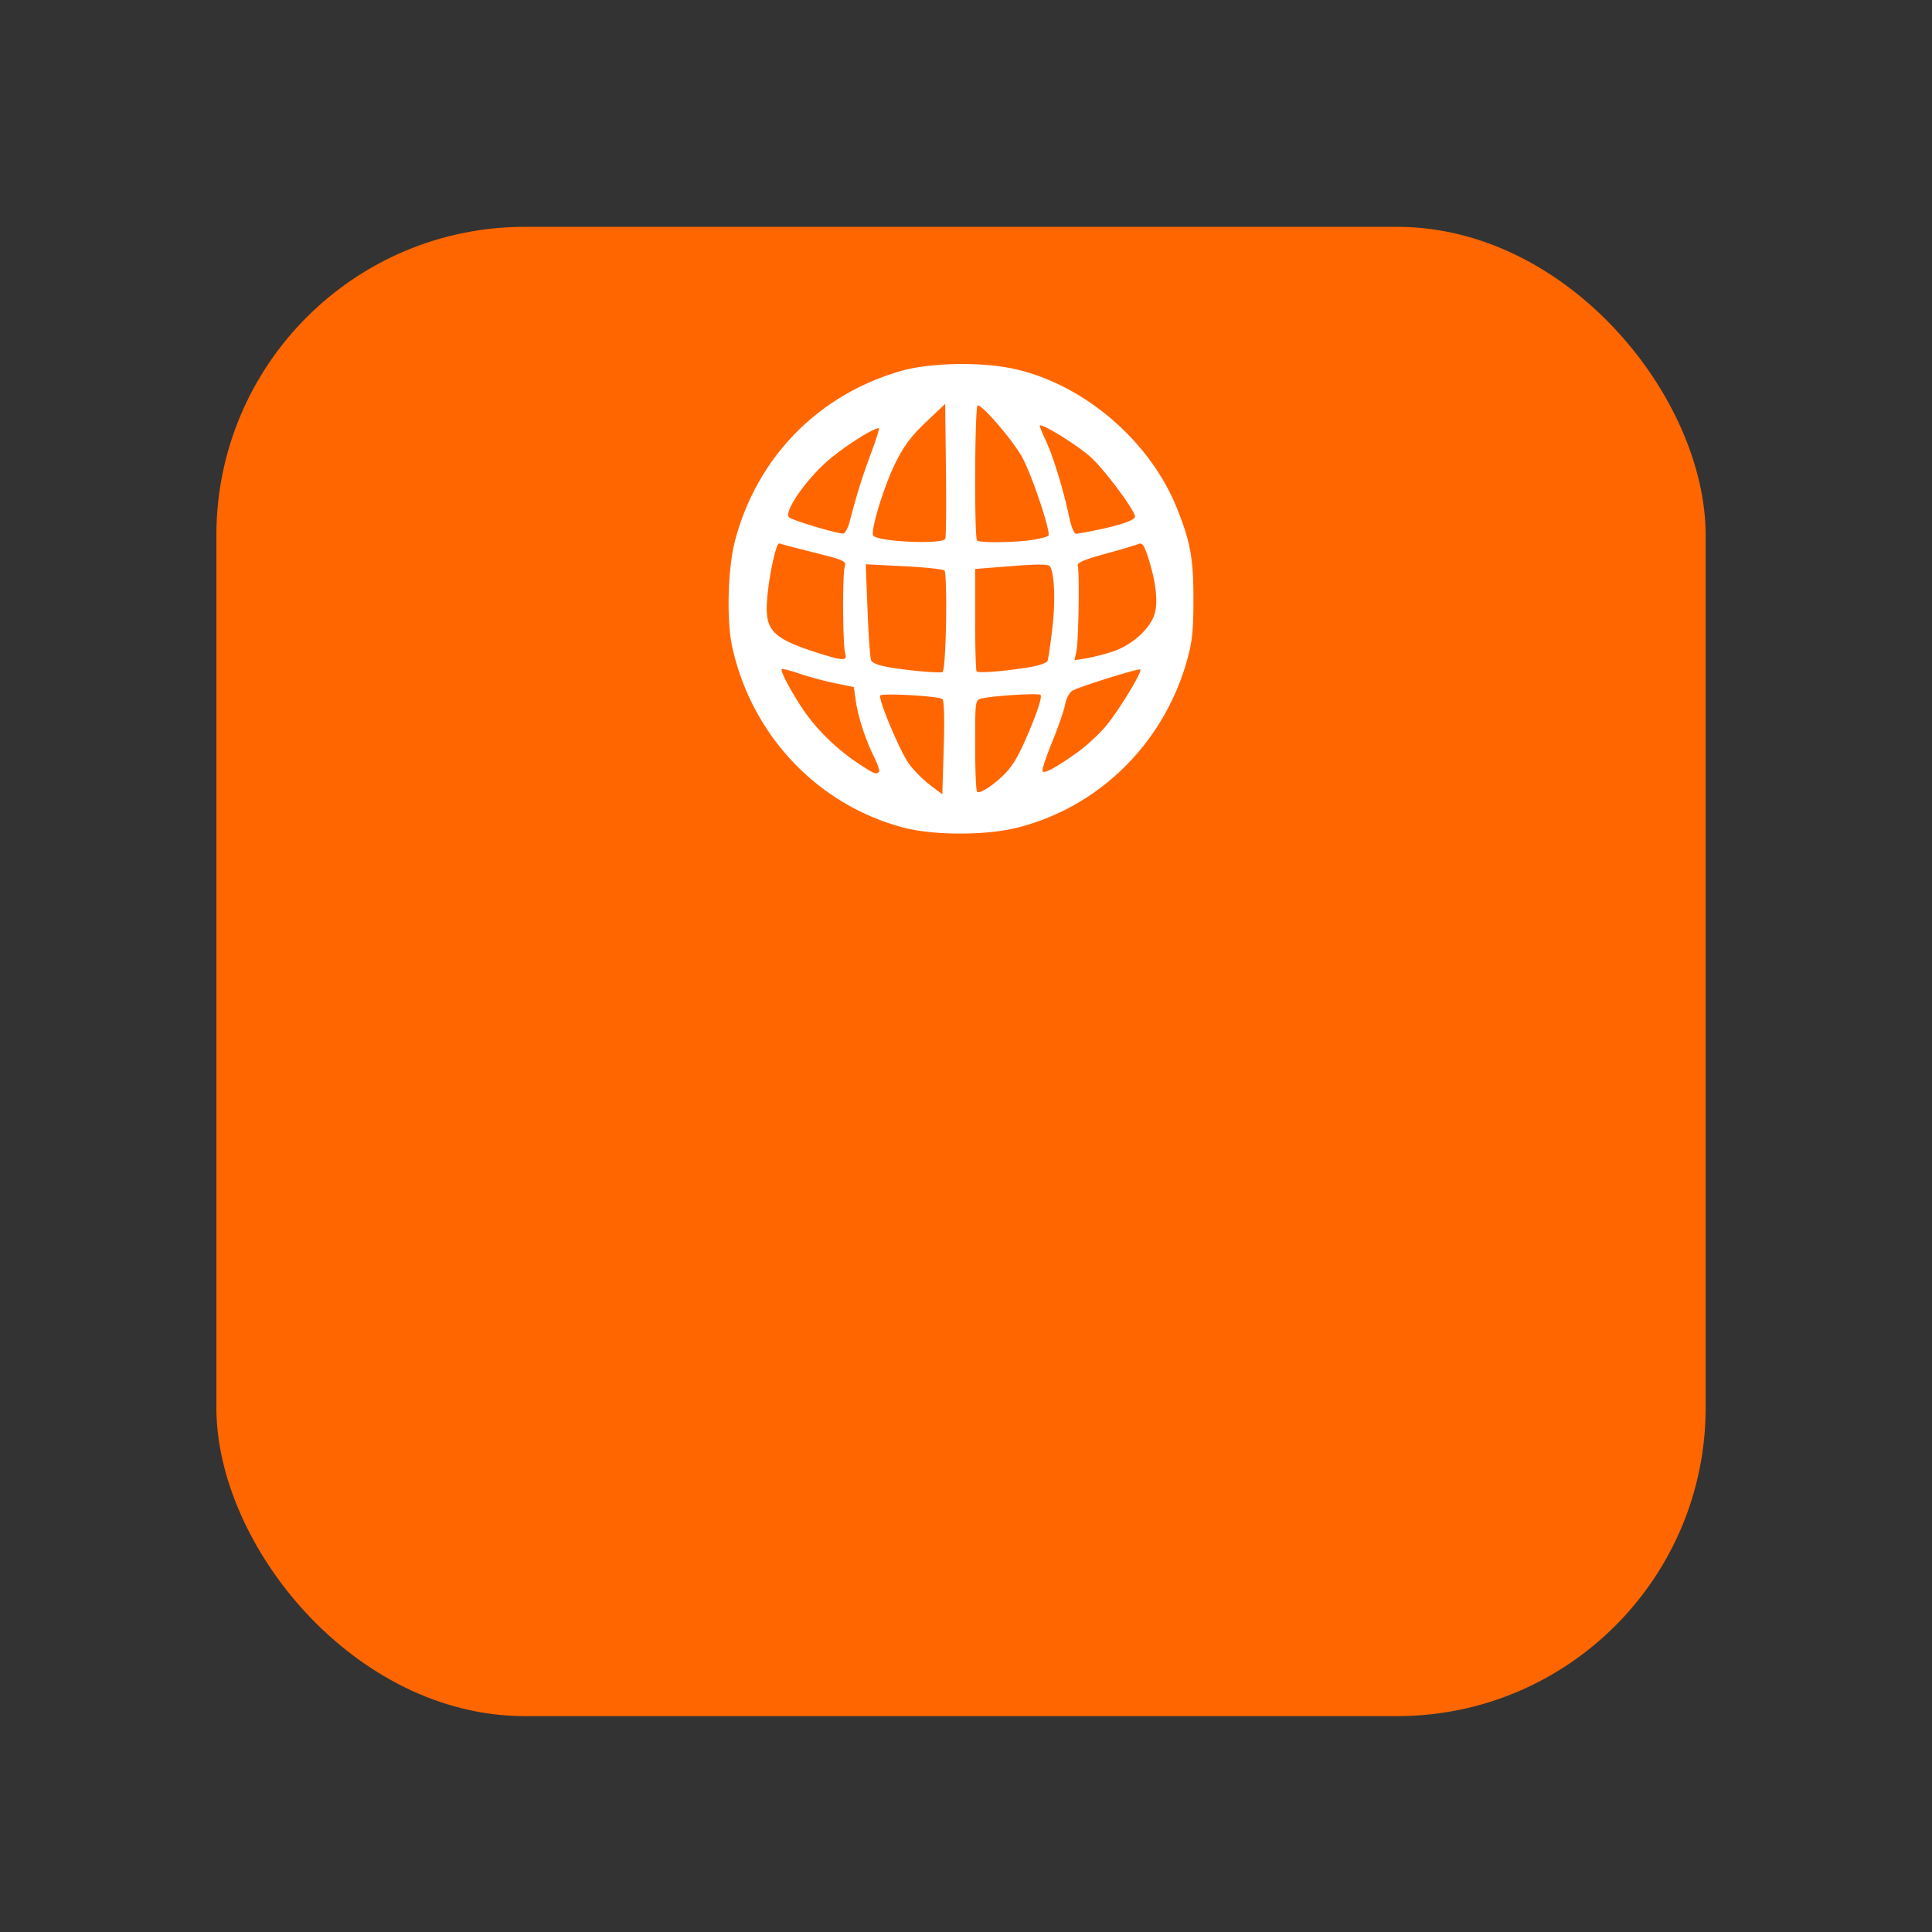
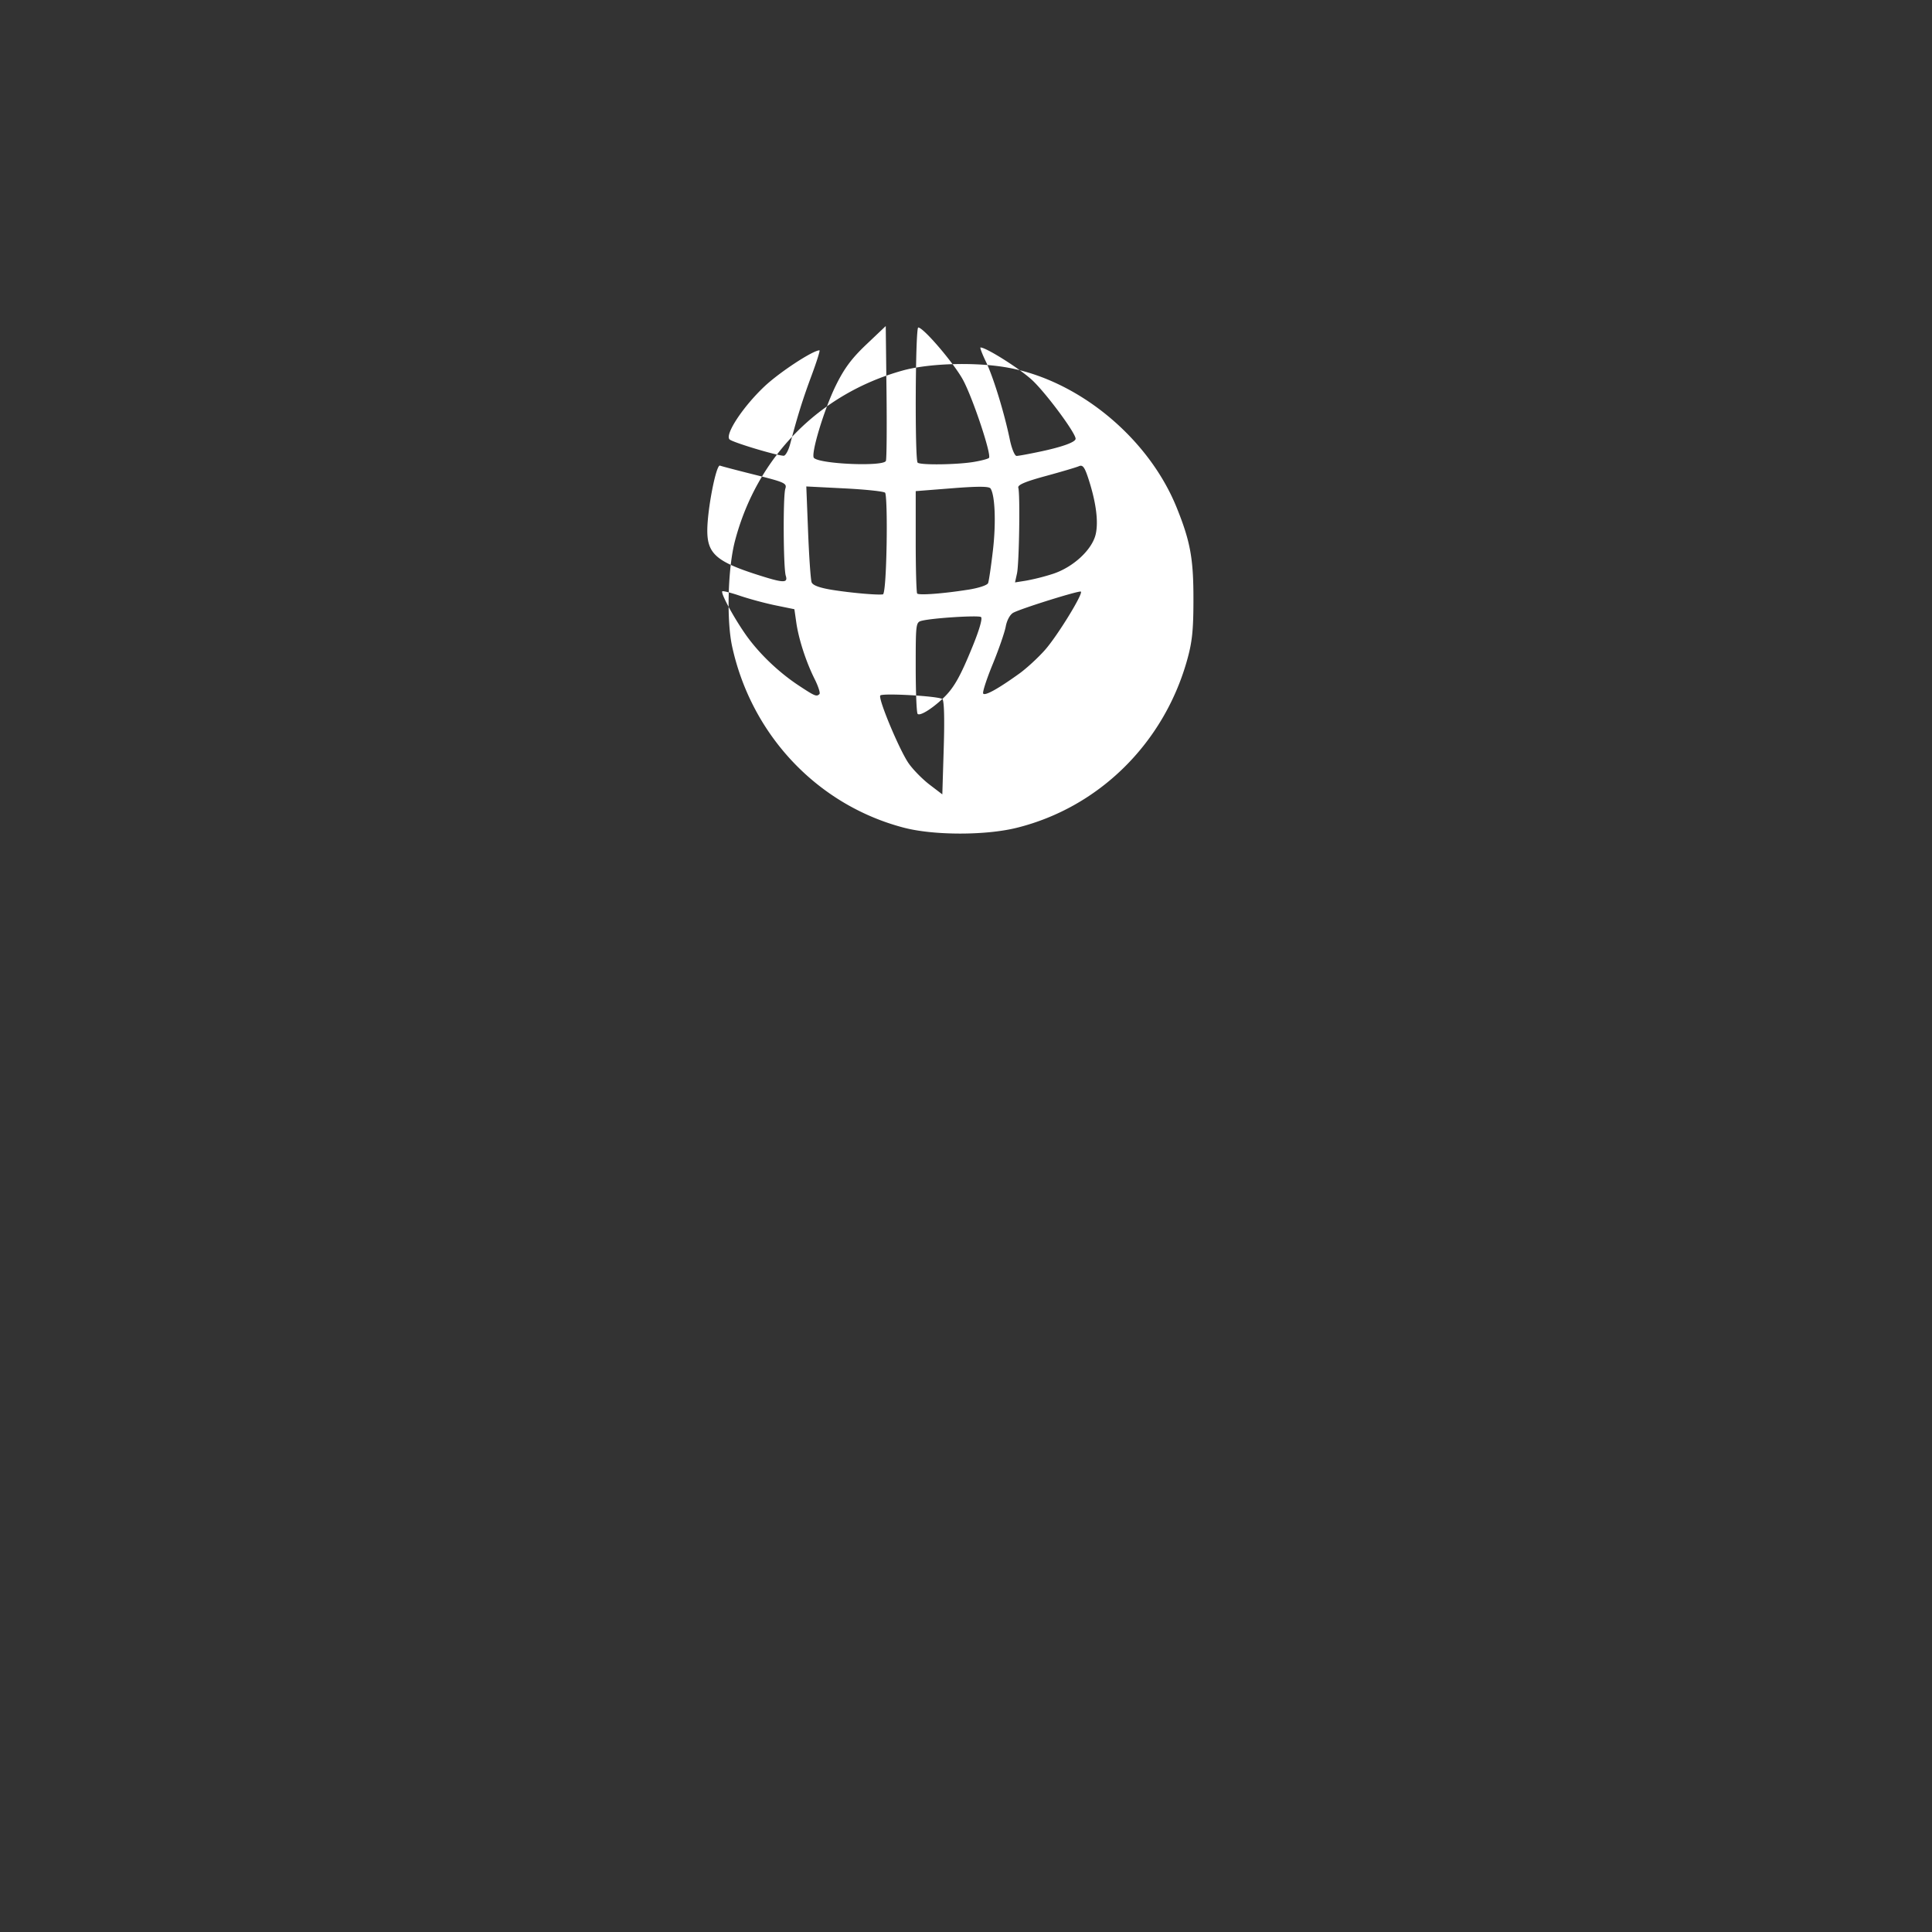
<svg xmlns="http://www.w3.org/2000/svg" width="200mm" height="200mm" viewBox="0 0 200 200">
  <rect x="0" y="0" width="200" height="200" fill="#333333" stroke="none" />
  <g transform="translate(3145.263 -3177.408) scale(1.775)">
-     <rect width="86.857" height="86.857" x="-1759.36" y="1803.318" rx="17.993" ry="17.993" style="opacity:1;vector-effect:none;fill:#f60;fill-opacity:1;stroke:none;stroke-width:2;stroke-linecap:butt;stroke-linejoin:miter;stroke-miterlimit:4;stroke-dasharray:4,8;stroke-dashoffset:0;stroke-opacity:1" />
-     <path d="M-1719.267 1838.36c-5.02-1.314-8.879-5.385-10.012-10.562-.335-1.531-.254-4.568.164-6.162 1.284-4.893 4.9-8.573 9.761-9.932 1.551-.434 4.268-.512 6.135-.177 4.163.748 8.228 4.113 9.866 8.168.798 1.975.98 2.98.976 5.355 0 1.824-.075 2.5-.381 3.58-1.374 4.847-5.16 8.558-9.935 9.74-1.817.449-4.837.445-6.574-.01zm2.245-7.505c-.272-.174-3.533-.356-3.62-.202-.122.218 1.131 3.207 1.66 3.96.258.367.805.923 1.215 1.236l.745.569.083-2.728c.053-1.73.022-2.768-.083-2.835zm3.466 4.539c.658-.61 1.028-1.256 1.773-3.087.398-.976.582-1.631.48-1.695-.173-.106-2.754.054-3.43.214-.369.087-.375.128-.375 2.707 0 1.44.05 2.668.112 2.73.133.132.788-.263 1.44-.869zm-7.165-.29c.057-.057-.07-.45-.282-.874-.501-1.002-.932-2.327-1.07-3.298l-.111-.774-1.077-.22c-.592-.12-1.523-.37-2.069-.554-.545-.185-1.021-.306-1.058-.27-.1.101.596 1.406 1.298 2.43.766 1.12 1.937 2.256 3.153 3.06.956.631 1.047.669 1.216.5zm11.648-1.187c.434-.312 1.118-.943 1.519-1.4.723-.827 2.212-3.252 2.08-3.385-.082-.08-3.464.975-3.941 1.23-.19.101-.374.436-.442.803-.064.346-.406 1.335-.76 2.198-.355.863-.605 1.634-.556 1.712.096.155.856-.264 2.1-1.158zm-7.732-7.53c.028-1.586-.012-2.947-.089-3.024-.077-.077-1.142-.19-2.368-.252l-2.227-.113.105 2.663c.058 1.465.15 2.782.206 2.928.068.177.47.324 1.213.443 1.082.173 2.607.308 2.943.26.101-.013.186-1.15.217-2.906zm4.723 2.638c.634-.097 1.148-.266 1.196-.392.047-.121.173-.98.281-1.909.186-1.593.124-3.204-.138-3.606-.084-.13-.726-.134-2.241-.014l-2.124.167v2.943c0 1.619.04 2.982.086 3.03.108.108 1.478.01 2.94-.22zm-10.604-.817c-.144-.456-.166-4.652-.026-5.08.103-.313-.039-.378-1.762-.808-1.03-.257-1.952-.499-2.049-.537-.223-.088-.74 2.562-.74 3.791 0 1.338.534 1.81 2.914 2.572 1.526.49 1.802.5 1.663.062zm15.564-.107c1.2-.387 2.312-1.419 2.514-2.33.166-.75.01-1.895-.444-3.272-.211-.638-.321-.777-.54-.681-.15.066-1.023.324-1.94.574-1.198.326-1.644.517-1.593.682.112.363.05 4.417-.076 4.996l-.116.525.66-.105a12.76 12.76 0 0 0 1.535-.389zm-9.725-6.593c.045-.117.06-1.933.036-4.038l-.045-3.826-1.134 1.076c-.86.816-1.292 1.4-1.789 2.415-.676 1.38-1.465 4-1.264 4.2.36.361 4.064.514 4.195.173zm5.113.062c.436-.072.84-.178.898-.236.164-.164-.913-3.412-1.498-4.521-.503-.953-2.318-3.085-2.626-3.085-.17 0-.205 7.713-.036 7.881.149.15 2.274.124 3.262-.039zm-10.694-1.057c.423-1.615.737-2.617 1.25-3.996.297-.802.503-1.457.457-1.457-.385 0-2.332 1.278-3.21 2.106-1.256 1.187-2.32 2.802-2.034 3.089.167.166 2.669.924 3.15.953.11.01.285-.306.387-.695zm14.564.456c1.306-.275 2.081-.556 2.081-.754 0-.34-1.764-2.715-2.554-3.437-.73-.667-2.662-1.885-2.99-1.885-.049 0 .094.376.315.834.432.895 1.071 2.979 1.392 4.536.109.527.286.956.394.955.108 0 .72-.113 1.362-.249z" style="opacity:1;vector-effect:none;fill:#fff;fill-opacity:1;stroke:none;stroke-width:2;stroke-linecap:butt;stroke-linejoin:miter;stroke-miterlimit:4;stroke-dasharray:4,8;stroke-dashoffset:0;stroke-opacity:1" />
+     <path d="M-1719.267 1838.36c-5.02-1.314-8.879-5.385-10.012-10.562-.335-1.531-.254-4.568.164-6.162 1.284-4.893 4.9-8.573 9.761-9.932 1.551-.434 4.268-.512 6.135-.177 4.163.748 8.228 4.113 9.866 8.168.798 1.975.98 2.98.976 5.355 0 1.824-.075 2.5-.381 3.58-1.374 4.847-5.16 8.558-9.935 9.74-1.817.449-4.837.445-6.574-.01zm2.245-7.505c-.272-.174-3.533-.356-3.62-.202-.122.218 1.131 3.207 1.66 3.96.258.367.805.923 1.215 1.236l.745.569.083-2.728c.053-1.73.022-2.768-.083-2.835zc.658-.61 1.028-1.256 1.773-3.087.398-.976.582-1.631.48-1.695-.173-.106-2.754.054-3.43.214-.369.087-.375.128-.375 2.707 0 1.44.05 2.668.112 2.73.133.132.788-.263 1.44-.869zm-7.165-.29c.057-.057-.07-.45-.282-.874-.501-1.002-.932-2.327-1.07-3.298l-.111-.774-1.077-.22c-.592-.12-1.523-.37-2.069-.554-.545-.185-1.021-.306-1.058-.27-.1.101.596 1.406 1.298 2.43.766 1.12 1.937 2.256 3.153 3.06.956.631 1.047.669 1.216.5zm11.648-1.187c.434-.312 1.118-.943 1.519-1.4.723-.827 2.212-3.252 2.08-3.385-.082-.08-3.464.975-3.941 1.23-.19.101-.374.436-.442.803-.064.346-.406 1.335-.76 2.198-.355.863-.605 1.634-.556 1.712.096.155.856-.264 2.1-1.158zm-7.732-7.53c.028-1.586-.012-2.947-.089-3.024-.077-.077-1.142-.19-2.368-.252l-2.227-.113.105 2.663c.058 1.465.15 2.782.206 2.928.068.177.47.324 1.213.443 1.082.173 2.607.308 2.943.26.101-.013.186-1.15.217-2.906zm4.723 2.638c.634-.097 1.148-.266 1.196-.392.047-.121.173-.98.281-1.909.186-1.593.124-3.204-.138-3.606-.084-.13-.726-.134-2.241-.014l-2.124.167v2.943c0 1.619.04 2.982.086 3.03.108.108 1.478.01 2.94-.22zm-10.604-.817c-.144-.456-.166-4.652-.026-5.08.103-.313-.039-.378-1.762-.808-1.03-.257-1.952-.499-2.049-.537-.223-.088-.74 2.562-.74 3.791 0 1.338.534 1.81 2.914 2.572 1.526.49 1.802.5 1.663.062zm15.564-.107c1.2-.387 2.312-1.419 2.514-2.33.166-.75.01-1.895-.444-3.272-.211-.638-.321-.777-.54-.681-.15.066-1.023.324-1.94.574-1.198.326-1.644.517-1.593.682.112.363.05 4.417-.076 4.996l-.116.525.66-.105a12.76 12.76 0 0 0 1.535-.389zm-9.725-6.593c.045-.117.06-1.933.036-4.038l-.045-3.826-1.134 1.076c-.86.816-1.292 1.4-1.789 2.415-.676 1.38-1.465 4-1.264 4.2.36.361 4.064.514 4.195.173zm5.113.062c.436-.072.84-.178.898-.236.164-.164-.913-3.412-1.498-4.521-.503-.953-2.318-3.085-2.626-3.085-.17 0-.205 7.713-.036 7.881.149.15 2.274.124 3.262-.039zm-10.694-1.057c.423-1.615.737-2.617 1.25-3.996.297-.802.503-1.457.457-1.457-.385 0-2.332 1.278-3.21 2.106-1.256 1.187-2.32 2.802-2.034 3.089.167.166 2.669.924 3.15.953.11.01.285-.306.387-.695zm14.564.456c1.306-.275 2.081-.556 2.081-.754 0-.34-1.764-2.715-2.554-3.437-.73-.667-2.662-1.885-2.99-1.885-.049 0 .094.376.315.834.432.895 1.071 2.979 1.392 4.536.109.527.286.956.394.955.108 0 .72-.113 1.362-.249z" style="opacity:1;vector-effect:none;fill:#fff;fill-opacity:1;stroke:none;stroke-width:2;stroke-linecap:butt;stroke-linejoin:miter;stroke-miterlimit:4;stroke-dasharray:4,8;stroke-dashoffset:0;stroke-opacity:1" />
  </g>
</svg>